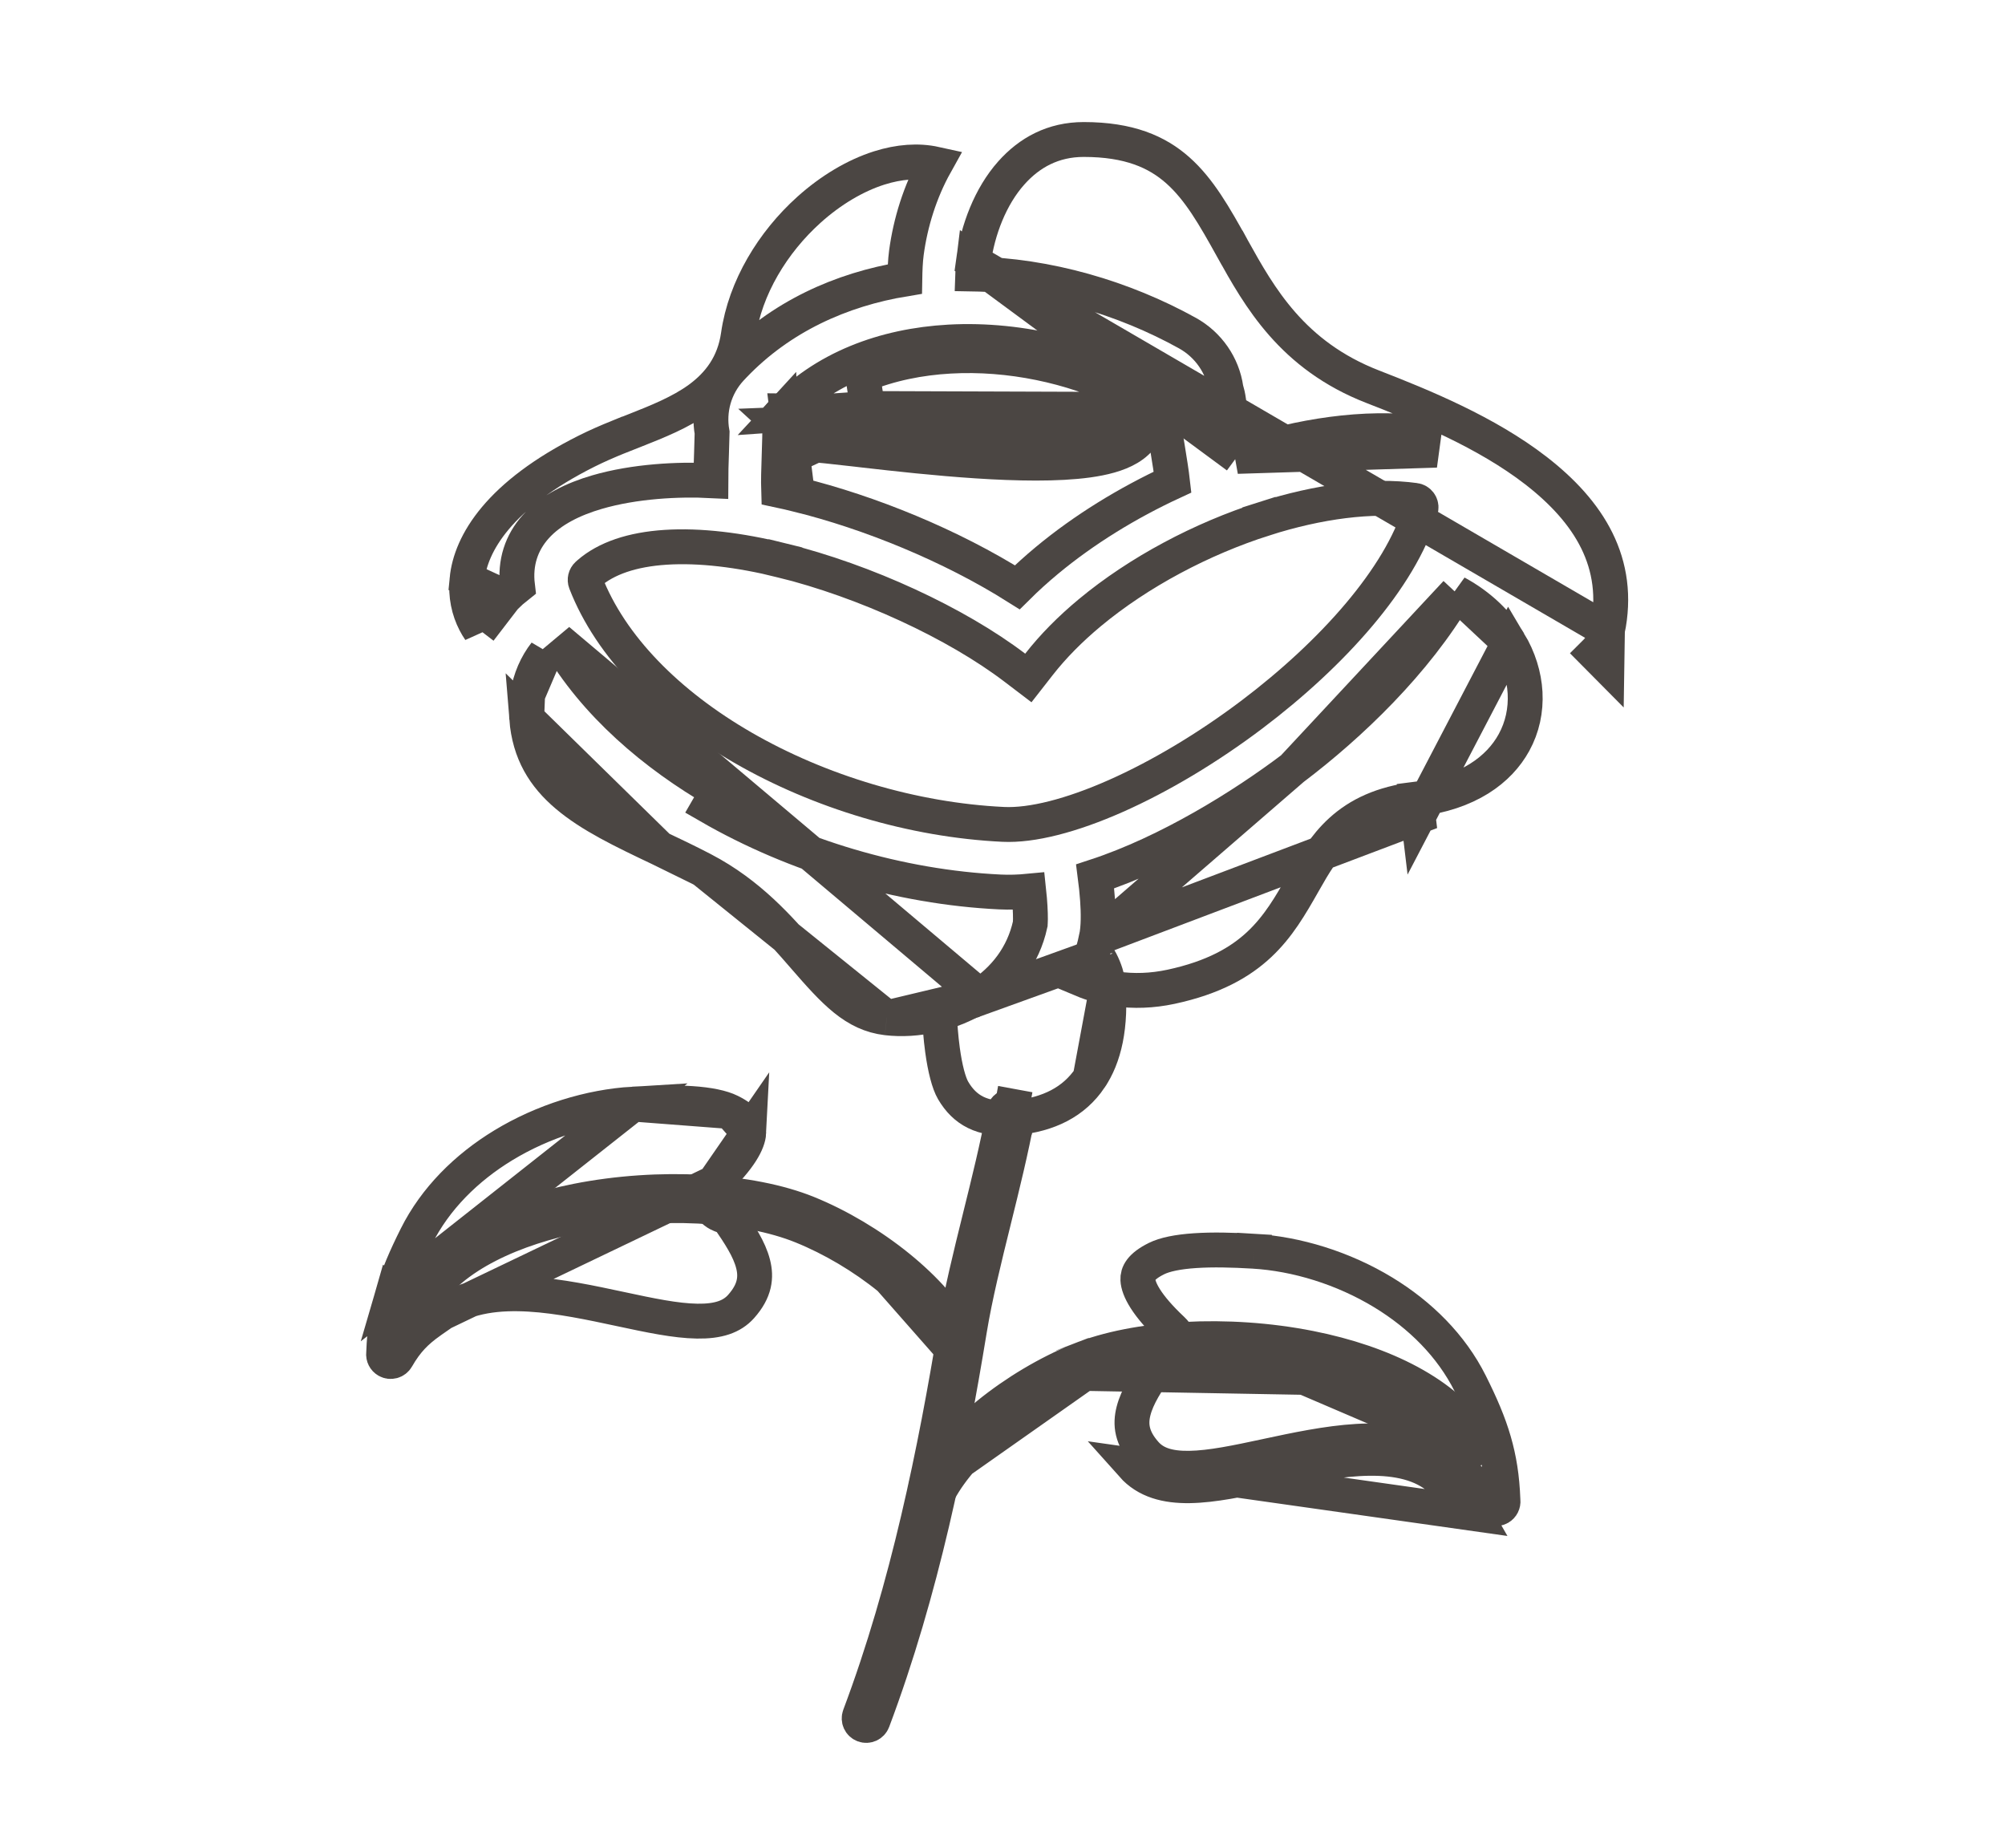
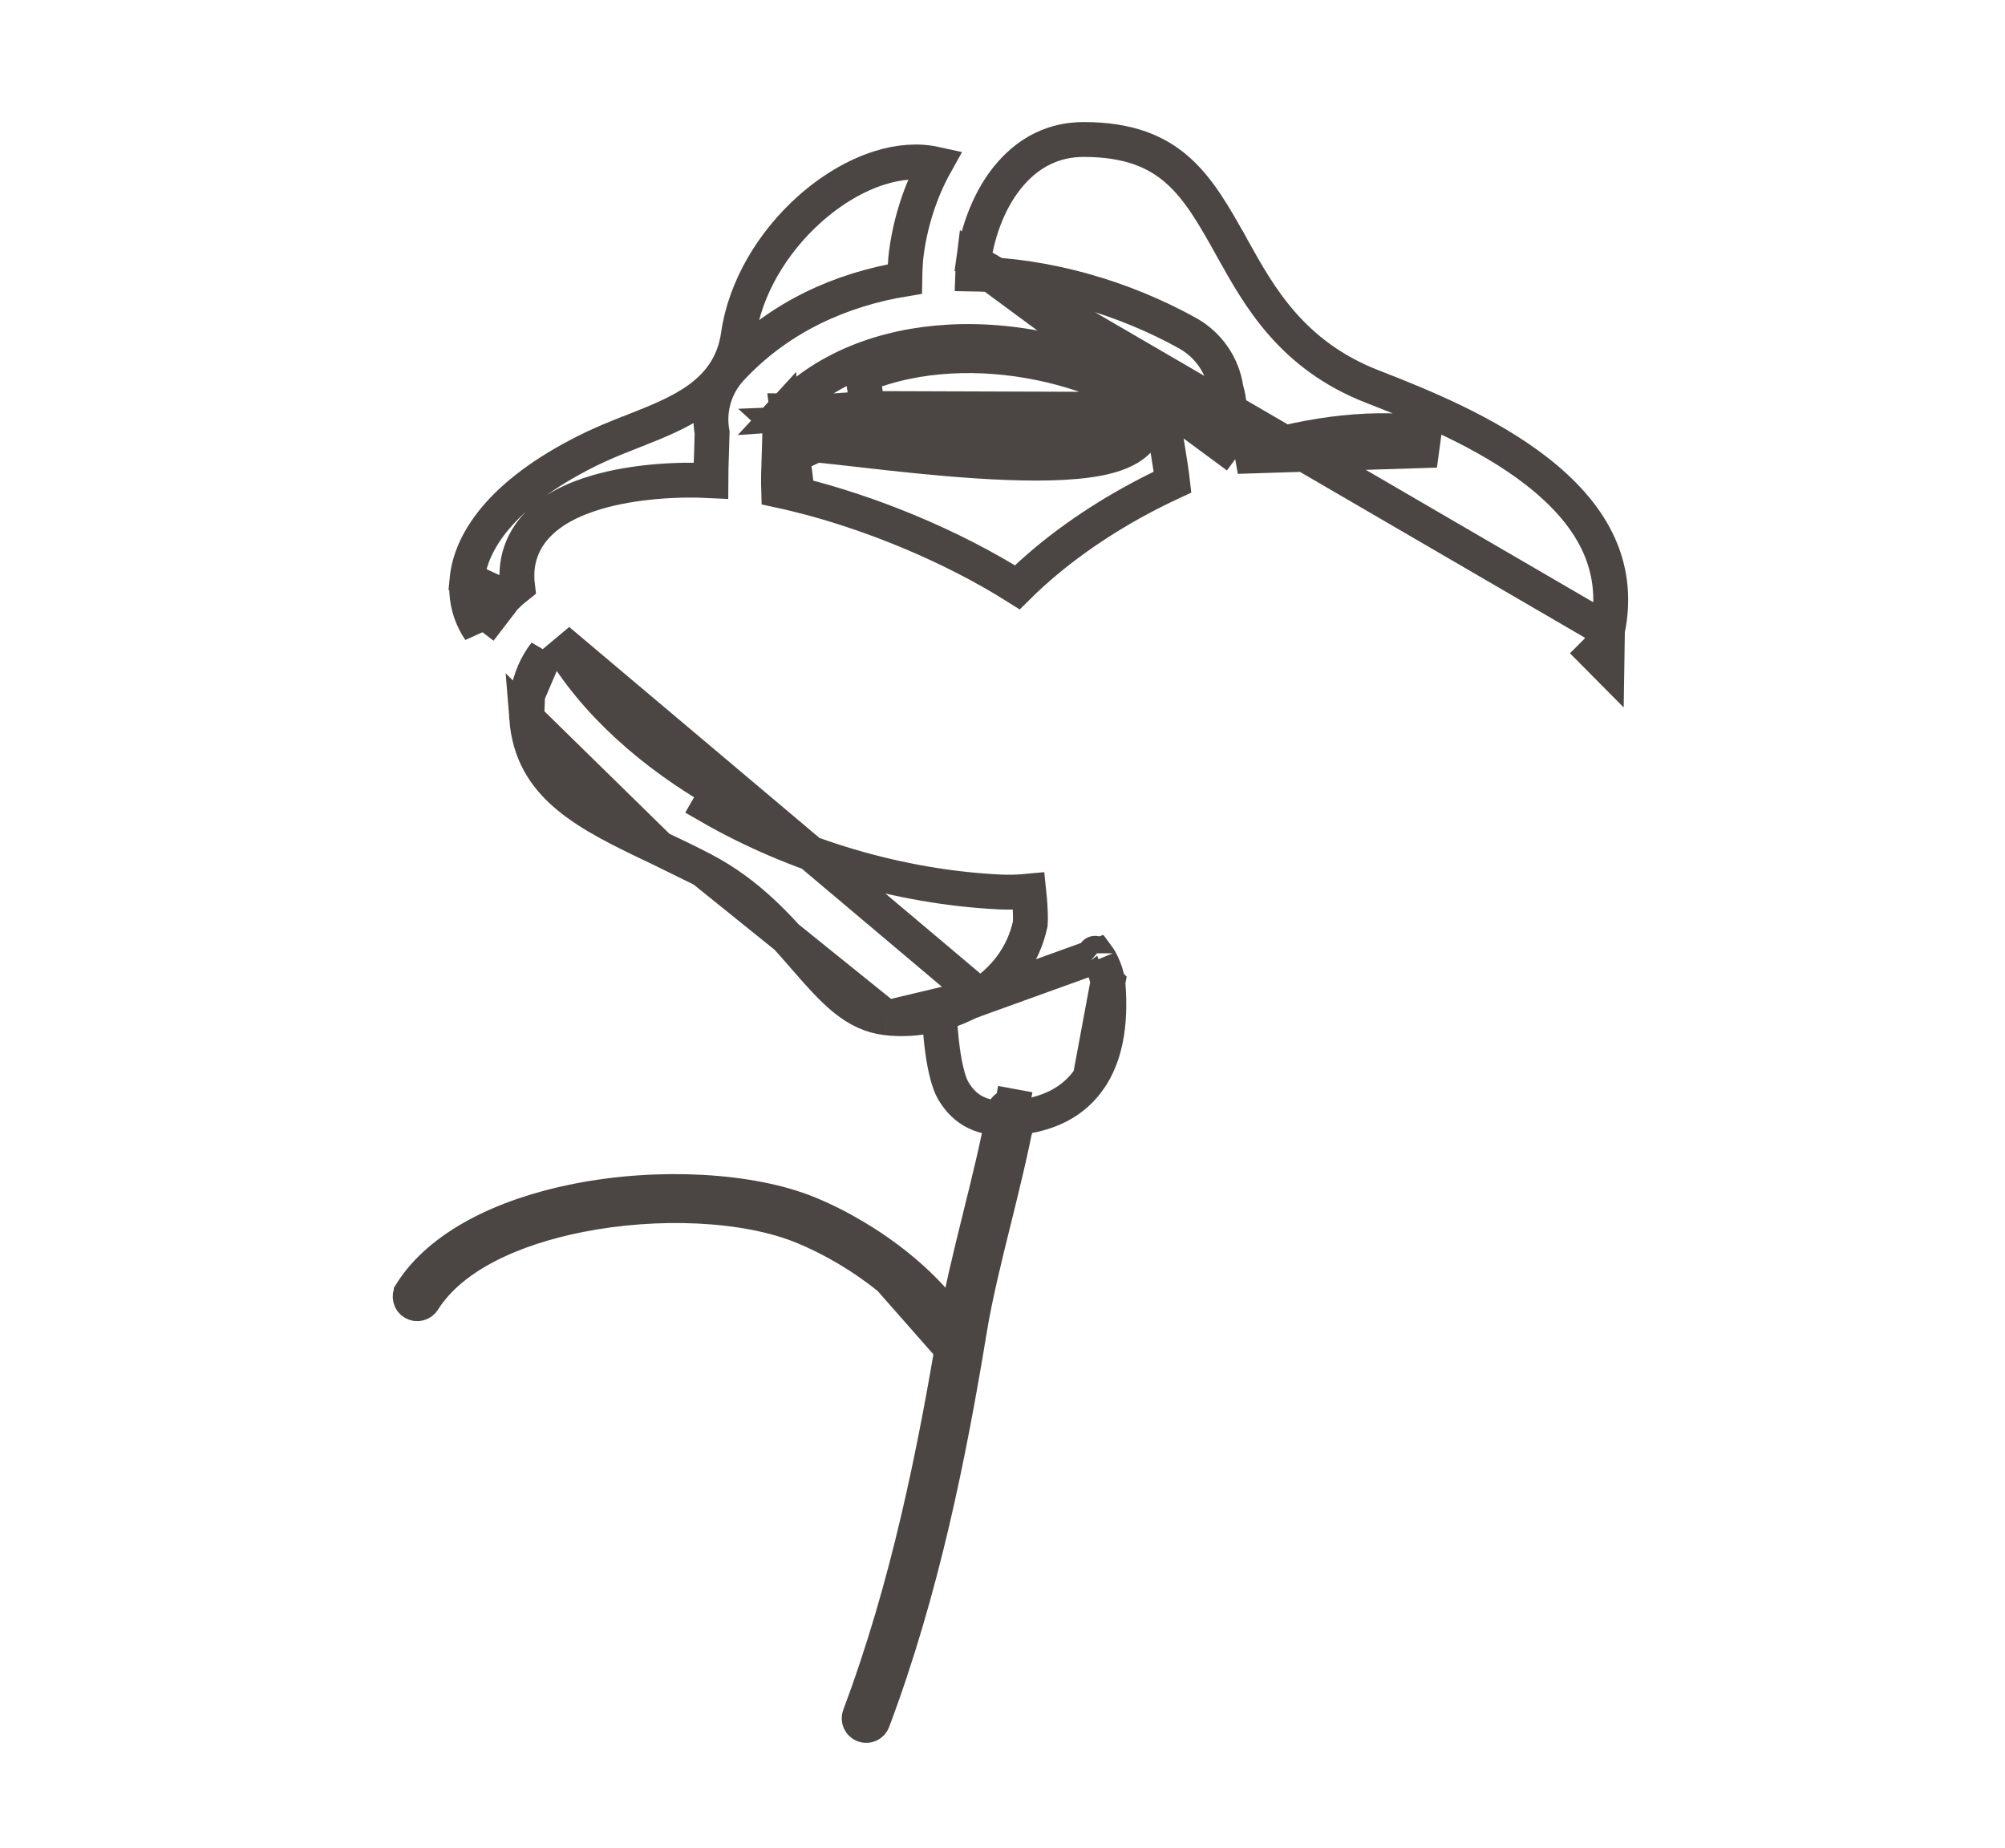
<svg xmlns="http://www.w3.org/2000/svg" width="115" height="106" viewBox="0 0 115 106" fill="none">
  <path d="M28.971 34.238L28.971 34.238C29.197 34.017 29.434 33.807 29.683 33.611C29.52 32.261 29.916 31.116 30.722 30.215C31.606 29.228 32.908 28.614 34.231 28.227C36.391 27.593 38.927 27.471 40.772 27.564C40.773 27.087 40.789 26.618 40.804 26.167C40.806 26.118 40.807 26.07 40.809 26.022C40.822 25.615 40.835 25.214 40.844 24.814C40.616 23.541 40.965 22.174 41.913 21.149C41.931 21.13 41.948 21.111 41.965 21.094C42.006 21.048 42.049 21.003 42.092 20.959C44.761 18.169 48.234 16.602 51.898 16.001C51.906 15.514 51.924 14.971 51.988 14.493C52.219 12.77 52.769 10.991 53.651 9.409C52.663 9.191 51.568 9.272 50.428 9.633C49.06 10.067 47.649 10.904 46.391 12.037L46.391 12.037C44.331 13.892 42.738 16.491 42.349 19.22L42.349 19.22C42.11 20.901 41.236 22.041 40.098 22.872C39.029 23.652 37.69 24.182 36.453 24.672L36.387 24.698L35.456 25.067L35.455 25.066C34.851 25.312 34.255 25.569 33.664 25.865L33.664 25.865C28.626 28.382 26.985 31.175 26.788 33.226L28.971 34.238ZM28.971 34.238C28.395 34.806 27.907 35.447 27.514 36.137M28.971 34.238L27.514 36.137M27.514 36.137C27.417 35.996 27.328 35.847 27.248 35.692L27.248 35.692C26.886 34.992 26.698 34.156 26.788 33.226L27.514 36.137Z" stroke="#4B4643" stroke-width="2" />
  <path d="M92.197 36.169L92.197 36.169C93.008 32.282 91.133 29.341 88.088 26.983C85.256 24.79 81.573 23.28 78.74 22.181C74.101 20.381 72.229 17.018 70.699 14.269L70.674 14.223C70.674 14.223 70.674 14.223 70.673 14.223C69.65 12.385 68.791 10.863 67.551 9.763C66.365 8.713 64.766 8 62.157 8C60.408 8 59.047 8.748 58.005 9.918C56.803 11.266 56.075 13.191 55.831 15.005L92.197 36.169ZM92.197 36.169C92.099 36.636 91.848 37.089 91.462 37.471L92.166 38.181L92.197 36.169ZM70.966 26.175C71.086 26.135 71.207 26.096 71.327 26.058L71.327 26.058C74.504 25.044 78.225 24.385 81.675 24.854C81.675 24.854 81.675 24.854 81.675 24.854L81.541 25.845L70.966 26.175ZM70.966 26.175C70.917 25.854 70.866 25.537 70.815 25.229C70.806 25.174 70.797 25.119 70.788 25.065L70.788 25.065C70.674 24.36 70.562 23.669 70.468 22.977L70.468 22.977C70.436 22.742 70.385 22.514 70.318 22.294C70.129 20.96 69.312 19.772 68.106 19.103M70.966 26.175L55.831 15.006C55.818 15.107 55.804 15.359 55.792 15.713C60.069 15.784 64.452 17.077 68.106 19.103M68.106 19.103L67.621 19.978L68.106 19.103Z" stroke="#4B4643" stroke-width="2" />
-   <path d="M74.143 44.069L74.143 44.069C71.329 46.193 67.015 48.89 62.815 50.263C62.868 50.672 62.918 51.131 62.95 51.59C63.002 52.328 63.017 53.175 62.877 53.819L74.143 44.069ZM74.143 44.069C77.459 41.565 81.192 37.98 83.526 34.002M74.143 44.069L83.526 34.002M81.342 46.832L81.223 45.839C84.206 45.48 85.98 44.147 86.838 42.583C87.319 41.707 87.527 40.729 87.473 39.729C87.419 38.758 87.114 37.764 86.559 36.84L81.342 46.832ZM81.342 46.832L81.223 45.839C79.285 46.073 77.938 46.724 76.919 47.651C75.953 48.529 75.336 49.614 74.791 50.572L74.76 50.626C74.015 51.936 73.324 53.138 72.224 54.168C71.145 55.178 69.62 56.066 67.163 56.593C66.078 56.825 65.016 56.858 64.019 56.715C63.33 56.617 62.672 56.435 62.057 56.176C62.42 55.439 62.697 54.65 62.877 53.819L81.342 46.832ZM83.526 34.002C84.882 34.735 85.899 35.74 86.559 36.84L83.526 34.002Z" stroke="#4B4643" stroke-width="2" />
  <path d="M56.186 57.105L56.186 57.105C57.598 56.188 58.691 54.822 59.088 53.004C59.088 53.004 59.088 53.003 59.088 53.001C59.09 52.986 59.1 52.899 59.102 52.711C59.103 52.52 59.097 52.276 59.08 51.995C59.064 51.72 59.039 51.418 59.006 51.109C58.447 51.163 57.895 51.181 57.353 51.155L57.353 51.155C51.605 50.879 45.644 49.109 40.669 46.237C40.669 46.237 40.669 46.237 40.669 46.237L41.169 45.371C37.57 43.293 34.117 40.381 32.003 36.722L56.186 57.105ZM56.186 57.105C54.574 58.152 52.564 58.575 50.866 58.374L50.865 58.374M56.186 57.105L50.865 58.374M50.865 58.374C49.026 58.156 47.876 56.898 46.123 54.88L46.093 54.845C44.716 53.261 42.983 51.266 40.322 49.879L40.322 49.878M50.865 58.374L40.322 49.878M40.322 49.878C39.429 49.413 38.604 49.022 37.816 48.648L40.322 49.878ZM30.209 41.196L30.209 41.196C30.365 43.172 31.216 44.515 32.526 45.623C33.888 46.775 35.712 47.649 37.816 48.648L30.209 41.196ZM30.209 41.196C30.173 40.743 30.193 40.291 30.263 39.849L30.209 41.196ZM30.263 39.849C30.407 38.935 30.768 38.123 31.28 37.466L30.263 39.849Z" stroke="#4B4643" stroke-width="2" />
-   <path d="M58.197 38.285L58.982 38.882L59.59 38.104C60.403 37.063 61.392 36.066 62.513 35.135C65.316 32.805 68.927 30.895 72.508 29.753L72.205 28.8L72.508 29.753C75.627 28.757 78.68 28.358 81.155 28.697L81.157 28.697C81.379 28.727 81.534 28.93 81.504 29.152L81.504 29.152C81.5 29.183 81.493 29.212 81.483 29.239L81.472 29.269L81.463 29.299C80.316 33.133 76.436 37.483 71.807 40.978C69.275 42.89 66.548 44.519 64.011 45.645C61.449 46.781 59.182 47.358 57.539 47.279C52.363 47.031 46.998 45.411 42.608 42.877C38.319 40.401 35.023 37.09 33.59 33.402C33.529 33.245 33.574 33.07 33.693 32.959L33.768 32.891C34.767 32.018 36.262 31.512 38.176 31.388C40.13 31.261 42.417 31.539 44.812 32.13L45.051 31.159L44.812 32.13C49.652 33.324 54.86 35.749 58.197 38.285Z" stroke="#4B4643" stroke-width="2" />
  <path d="M44.738 23.962C44.739 23.739 44.92 23.559 45.143 23.56L45.741 28.365C45.392 28.279 45.031 28.195 44.659 28.116C44.641 27.561 44.661 26.946 44.688 26.148L44.688 26.148L44.688 26.141C44.708 25.52 44.733 24.791 44.738 23.964H44.738L44.738 23.962ZM45.143 23.56C45.365 23.561 45.544 23.742 45.544 23.964C45.543 24.159 45.541 24.345 45.538 24.522L45.513 26.118L46.785 25.525C46.786 25.525 46.788 25.525 46.789 25.525C46.927 25.532 47.131 25.55 47.403 25.577C47.849 25.622 48.433 25.689 49.126 25.768C49.275 25.786 49.428 25.803 49.587 25.822C51.369 26.026 53.708 26.286 56.02 26.437C58.314 26.587 60.652 26.634 62.407 26.39C63.271 26.27 64.105 26.066 64.731 25.691C65.055 25.498 65.369 25.232 65.584 24.864C65.808 24.479 65.886 24.046 65.825 23.604L64.835 23.74L65.826 23.607C65.796 23.386 65.952 23.182 66.173 23.152L66.173 23.152C66.394 23.122 66.598 23.278 66.628 23.499L66.628 23.502C66.741 24.324 66.859 25.046 66.961 25.675L66.964 25.69L66.964 25.69C67.088 26.453 67.189 27.077 67.254 27.648C64.666 28.846 62.178 30.371 60.034 32.153C59.454 32.635 58.889 33.145 58.348 33.682C54.541 31.281 49.883 29.387 45.741 28.365L45.143 23.56ZM66.04 22.161L66.04 22.161L66.04 22.161Z" stroke="#4B4643" stroke-width="2" />
  <path d="M49.767 23.428L49.479 21.507C51.052 20.863 52.759 20.521 54.485 20.425L54.485 20.425C57.922 20.233 61.472 21.001 64.356 22.396L66.352 23.361C66.402 23.236 66.442 23.103 66.474 22.961C66.513 22.778 66.421 22.595 66.26 22.513L66.225 22.495L66.192 22.475C62.991 20.533 58.614 19.383 54.442 19.616C50.727 19.823 47.231 21.11 44.761 23.778L49.767 23.428ZM49.767 23.428C50.952 23.536 52.237 23.699 53.581 23.869L53.581 23.869L53.599 23.872C55.603 24.126 57.739 24.397 59.597 24.521C60.53 24.583 61.413 24.61 62.189 24.577C62.949 24.544 63.679 24.451 64.267 24.234L66.299 23.484M49.767 23.428L66.299 23.484M66.299 23.484C66.086 23.94 65.737 24.284 65.252 24.555C64.555 24.944 63.571 25.181 62.32 25.277C59.812 25.468 56.628 25.069 53.48 24.669L53.458 24.666C51.732 24.447 50.033 24.232 48.647 24.134C47.95 24.085 47.305 24.063 46.758 24.089C46.582 24.098 46.399 24.111 46.217 24.136L46.121 23.954L45.24 24.408C45.093 24.484 44.909 24.463 44.783 24.346L66.299 23.484ZM44.783 24.346C44.62 24.195 44.611 23.941 44.761 23.779L44.783 24.346Z" stroke="#4B4643" stroke-width="2" />
  <path d="M57.575 63.769L57.582 63.769C57.622 63.55 57.833 63.404 58.052 63.444L58.232 62.461L58.052 63.444C58.271 63.484 58.417 63.695 58.377 63.915L59.36 64.095L58.377 63.913C58.001 65.947 57.5 67.969 57.001 69.984C57.001 69.984 57.001 69.984 57.001 69.984L56.996 70.006C56.463 72.156 55.93 74.308 55.606 76.278C55.023 79.83 54.339 83.569 53.456 87.328C52.564 91.12 51.467 94.959 50.062 98.693C49.983 98.902 49.749 99.008 49.54 98.929C49.331 98.85 49.225 98.617 49.304 98.407L49.304 98.407C50.693 94.713 51.78 90.904 52.662 87.147C53.553 83.355 54.234 79.64 54.807 76.15C55.136 74.143 55.663 72.018 56.214 69.793C56.214 69.793 56.214 69.793 56.214 69.793L56.216 69.783C56.707 67.802 57.217 65.745 57.581 63.77L57.575 63.769Z" stroke="#4B4643" stroke-width="2" />
-   <path d="M53.156 85.13L53.155 85.131C53.048 85.327 53.12 85.572 53.316 85.679C53.511 85.785 53.756 85.713 53.863 85.518C54.598 84.164 55.804 82.868 57.181 81.749L57.182 81.749C58.696 80.519 60.465 79.471 62.198 78.767L53.156 85.13ZM53.156 85.13C53.908 83.743 55.155 82.354 56.671 81.122C58.259 79.832 60.11 78.736 61.894 78.012L61.894 78.012M53.156 85.13L61.894 78.012M61.894 78.012C65.161 76.686 70.407 76.377 75.135 77.316L75.135 77.316M61.894 78.012L75.135 77.316M75.135 77.316C79.362 78.155 82.961 79.944 84.624 82.587L84.624 82.587M75.135 77.316L84.624 82.587M84.624 82.587C84.743 82.776 84.686 83.026 84.497 83.145L84.497 83.145M84.624 82.587L84.497 83.145M84.497 83.145C84.308 83.264 84.059 83.207 83.94 83.018C82.284 80.387 78.681 78.849 74.985 78.116L74.811 78.994M84.497 83.145L74.811 78.994M74.811 78.994L74.985 78.116C70.495 77.225 65.46 77.444 62.199 78.767L74.811 78.994ZM61.523 77.099L61.518 77.086L61.523 77.099Z" stroke="#4B4643" stroke-width="2" />
-   <path d="M71.892 71.758C74.359 71.904 77.036 72.719 79.346 74.124C81.456 75.408 83.24 77.172 84.325 79.341C84.945 80.58 85.385 81.604 85.687 82.646L85.687 82.646C85.987 83.678 86.155 84.728 86.202 86L86.203 86.034L86.207 86.069C86.224 86.227 86.147 86.385 86.004 86.467C85.809 86.578 85.56 86.51 85.448 86.315C84.696 85 83.96 84.5 82.812 83.721L82.782 83.7L82.778 83.697L82.777 83.696L82.773 83.694C81.357 82.732 79.563 82.559 77.842 82.661C76.12 82.763 74.288 83.156 72.676 83.501L72.637 83.51L72.637 83.51C70.923 83.877 69.458 84.187 68.225 84.206C67.016 84.225 66.231 83.959 65.702 83.366C64.895 82.46 64.823 81.679 65.014 80.926C65.23 80.073 65.793 79.227 66.436 78.287C66.448 78.282 66.503 78.25 66.666 78.192C66.671 78.19 66.676 78.188 66.682 78.186C66.728 78.17 66.797 78.145 66.86 78.12C66.918 78.096 67.066 78.034 67.209 77.92C67.364 77.795 67.659 77.479 67.612 76.983C67.574 76.583 67.328 76.34 67.247 76.264M71.892 71.758L71.952 70.76L71.892 71.758ZM71.892 71.758C70.688 71.686 69.544 71.659 68.556 71.725C67.547 71.791 66.8 71.949 66.329 72.183L66.329 72.183C65.419 72.636 65.247 73.049 65.264 73.395C65.29 73.909 65.723 74.835 67.247 76.264M67.247 76.264L66.566 76.99L67.247 76.264ZM82.215 84.523L82.215 84.523L82.215 84.523ZM82.215 84.523L82.215 84.524C83.371 85.309 83.943 85.698 84.58 86.812L64.956 84.031C66.563 85.834 69.479 85.209 72.847 84.487L72.847 84.487C76.123 83.785 79.929 82.97 82.211 84.521M82.215 84.523L82.211 84.521M82.211 84.521L82.211 84.521L82.211 84.521ZM65.877 77.722C65.876 77.721 65.873 77.718 65.87 77.715C65.873 77.718 65.876 77.721 65.879 77.723C65.878 77.723 65.878 77.723 65.877 77.722ZM66.102 76.269C66.1 76.27 66.099 76.27 66.098 76.271C66.109 76.266 66.111 76.265 66.102 76.269Z" stroke="#4B4643" stroke-width="2" />
  <path d="M55.057 76.694L55.056 76.692C54.303 75.306 53.057 73.916 51.541 72.685L51.541 72.685C49.953 71.395 48.101 70.299 46.318 69.575L46.318 69.575C43.05 68.249 37.805 67.94 33.077 68.878L33.077 68.878C28.849 69.717 25.25 71.507 23.588 74.149L23.588 74.15C23.469 74.339 23.526 74.588 23.715 74.707C23.903 74.826 24.153 74.769 24.272 74.581C25.927 71.95 29.531 70.412 33.227 69.678L33.42 70.653L33.227 69.678C37.717 68.787 42.752 69.006 46.013 70.33C47.746 71.033 49.516 72.081 51.03 73.311L55.057 76.694ZM55.057 76.694C55.163 76.889 55.091 77.135 54.895 77.241L54.895 77.241M55.057 76.694L54.895 77.241M54.895 77.241C54.7 77.347 54.456 77.276 54.349 77.081M54.895 77.241L54.349 77.081M54.349 77.081C53.614 75.727 52.408 74.43 51.03 73.311L54.349 77.081Z" stroke="#4B4643" stroke-width="2" />
-   <path d="M24.631 75.815C23.891 76.353 23.331 76.881 22.761 77.878C22.649 78.073 22.4 78.141 22.205 78.029L22.205 78.029C22.062 77.947 21.985 77.79 22.002 77.631L22.006 77.597L22.007 77.562C22.054 76.29 22.221 75.24 22.521 74.208L24.631 75.815ZM24.631 75.815L24.625 75.806L25.385 75.291M24.631 75.815L25.385 75.291M25.385 75.291L25.441 75.253C26.856 74.294 28.649 74.122 30.369 74.224C32.091 74.326 33.922 74.719 35.534 75.064L35.572 75.072C37.286 75.439 38.751 75.749 39.983 75.768C41.193 75.787 41.978 75.522 42.507 74.928C43.314 74.023 43.386 73.242 43.195 72.489C42.979 71.636 42.416 70.79 41.772 69.85C41.761 69.845 41.706 69.812 41.543 69.754C41.538 69.753 41.533 69.751 41.527 69.749C41.481 69.733 41.411 69.708 41.349 69.682C41.291 69.659 41.143 69.597 41 69.482C40.845 69.357 40.55 69.042 40.597 68.545C40.635 68.145 40.881 67.903 40.962 67.827L25.385 75.291ZM36.316 63.32L36.316 63.32C33.85 63.467 31.173 64.282 28.863 65.687C26.753 66.971 24.969 68.735 23.884 70.903C23.264 72.142 22.824 73.167 22.522 74.208L36.316 63.32ZM36.316 63.32C37.521 63.249 38.664 63.222 39.653 63.287C40.661 63.354 41.409 63.512 41.88 63.746L41.88 63.746M36.316 63.32L41.88 63.746M41.88 63.746C42.79 64.198 42.962 64.612 42.945 64.957M41.88 63.746L42.945 64.957M42.33 69.286C42.333 69.283 42.337 69.28 42.34 69.277C42.336 69.281 42.333 69.283 42.331 69.285C42.331 69.285 42.331 69.285 42.33 69.286ZM42.33 69.286L42.33 69.286C42.33 69.286 42.33 69.286 42.33 69.286ZM42.945 64.957C42.919 65.471 42.486 66.398 40.962 67.827L42.945 64.957ZM41.759 69.83L41.759 69.83L41.759 69.83ZM42.107 67.832C42.098 67.828 42.1 67.828 42.111 67.833C42.11 67.832 42.108 67.832 42.107 67.832Z" stroke="#4B4643" stroke-width="2" />
  <path d="M63.543 56.344L63.542 56.343C63.523 56.119 63.378 55.599 63.138 55.142C63.063 54.999 62.992 54.888 62.932 54.808L53.88 58.075C53.904 58.73 53.959 59.489 54.059 60.22C54.203 61.273 54.419 62.111 54.667 62.536L54.667 62.536C55.003 63.112 55.424 63.531 55.957 63.794C56.494 64.059 57.221 64.204 58.227 64.107L58.227 64.107C60.156 63.922 61.599 63.191 62.524 61.821L63.543 56.344ZM63.543 56.344C63.764 58.887 63.324 60.636 62.524 61.821L63.543 56.344ZM62.813 54.677C62.809 54.674 62.806 54.672 62.806 54.672C62.806 54.671 62.809 54.673 62.813 54.677Z" stroke="#4B4643" stroke-width="2" />
</svg>